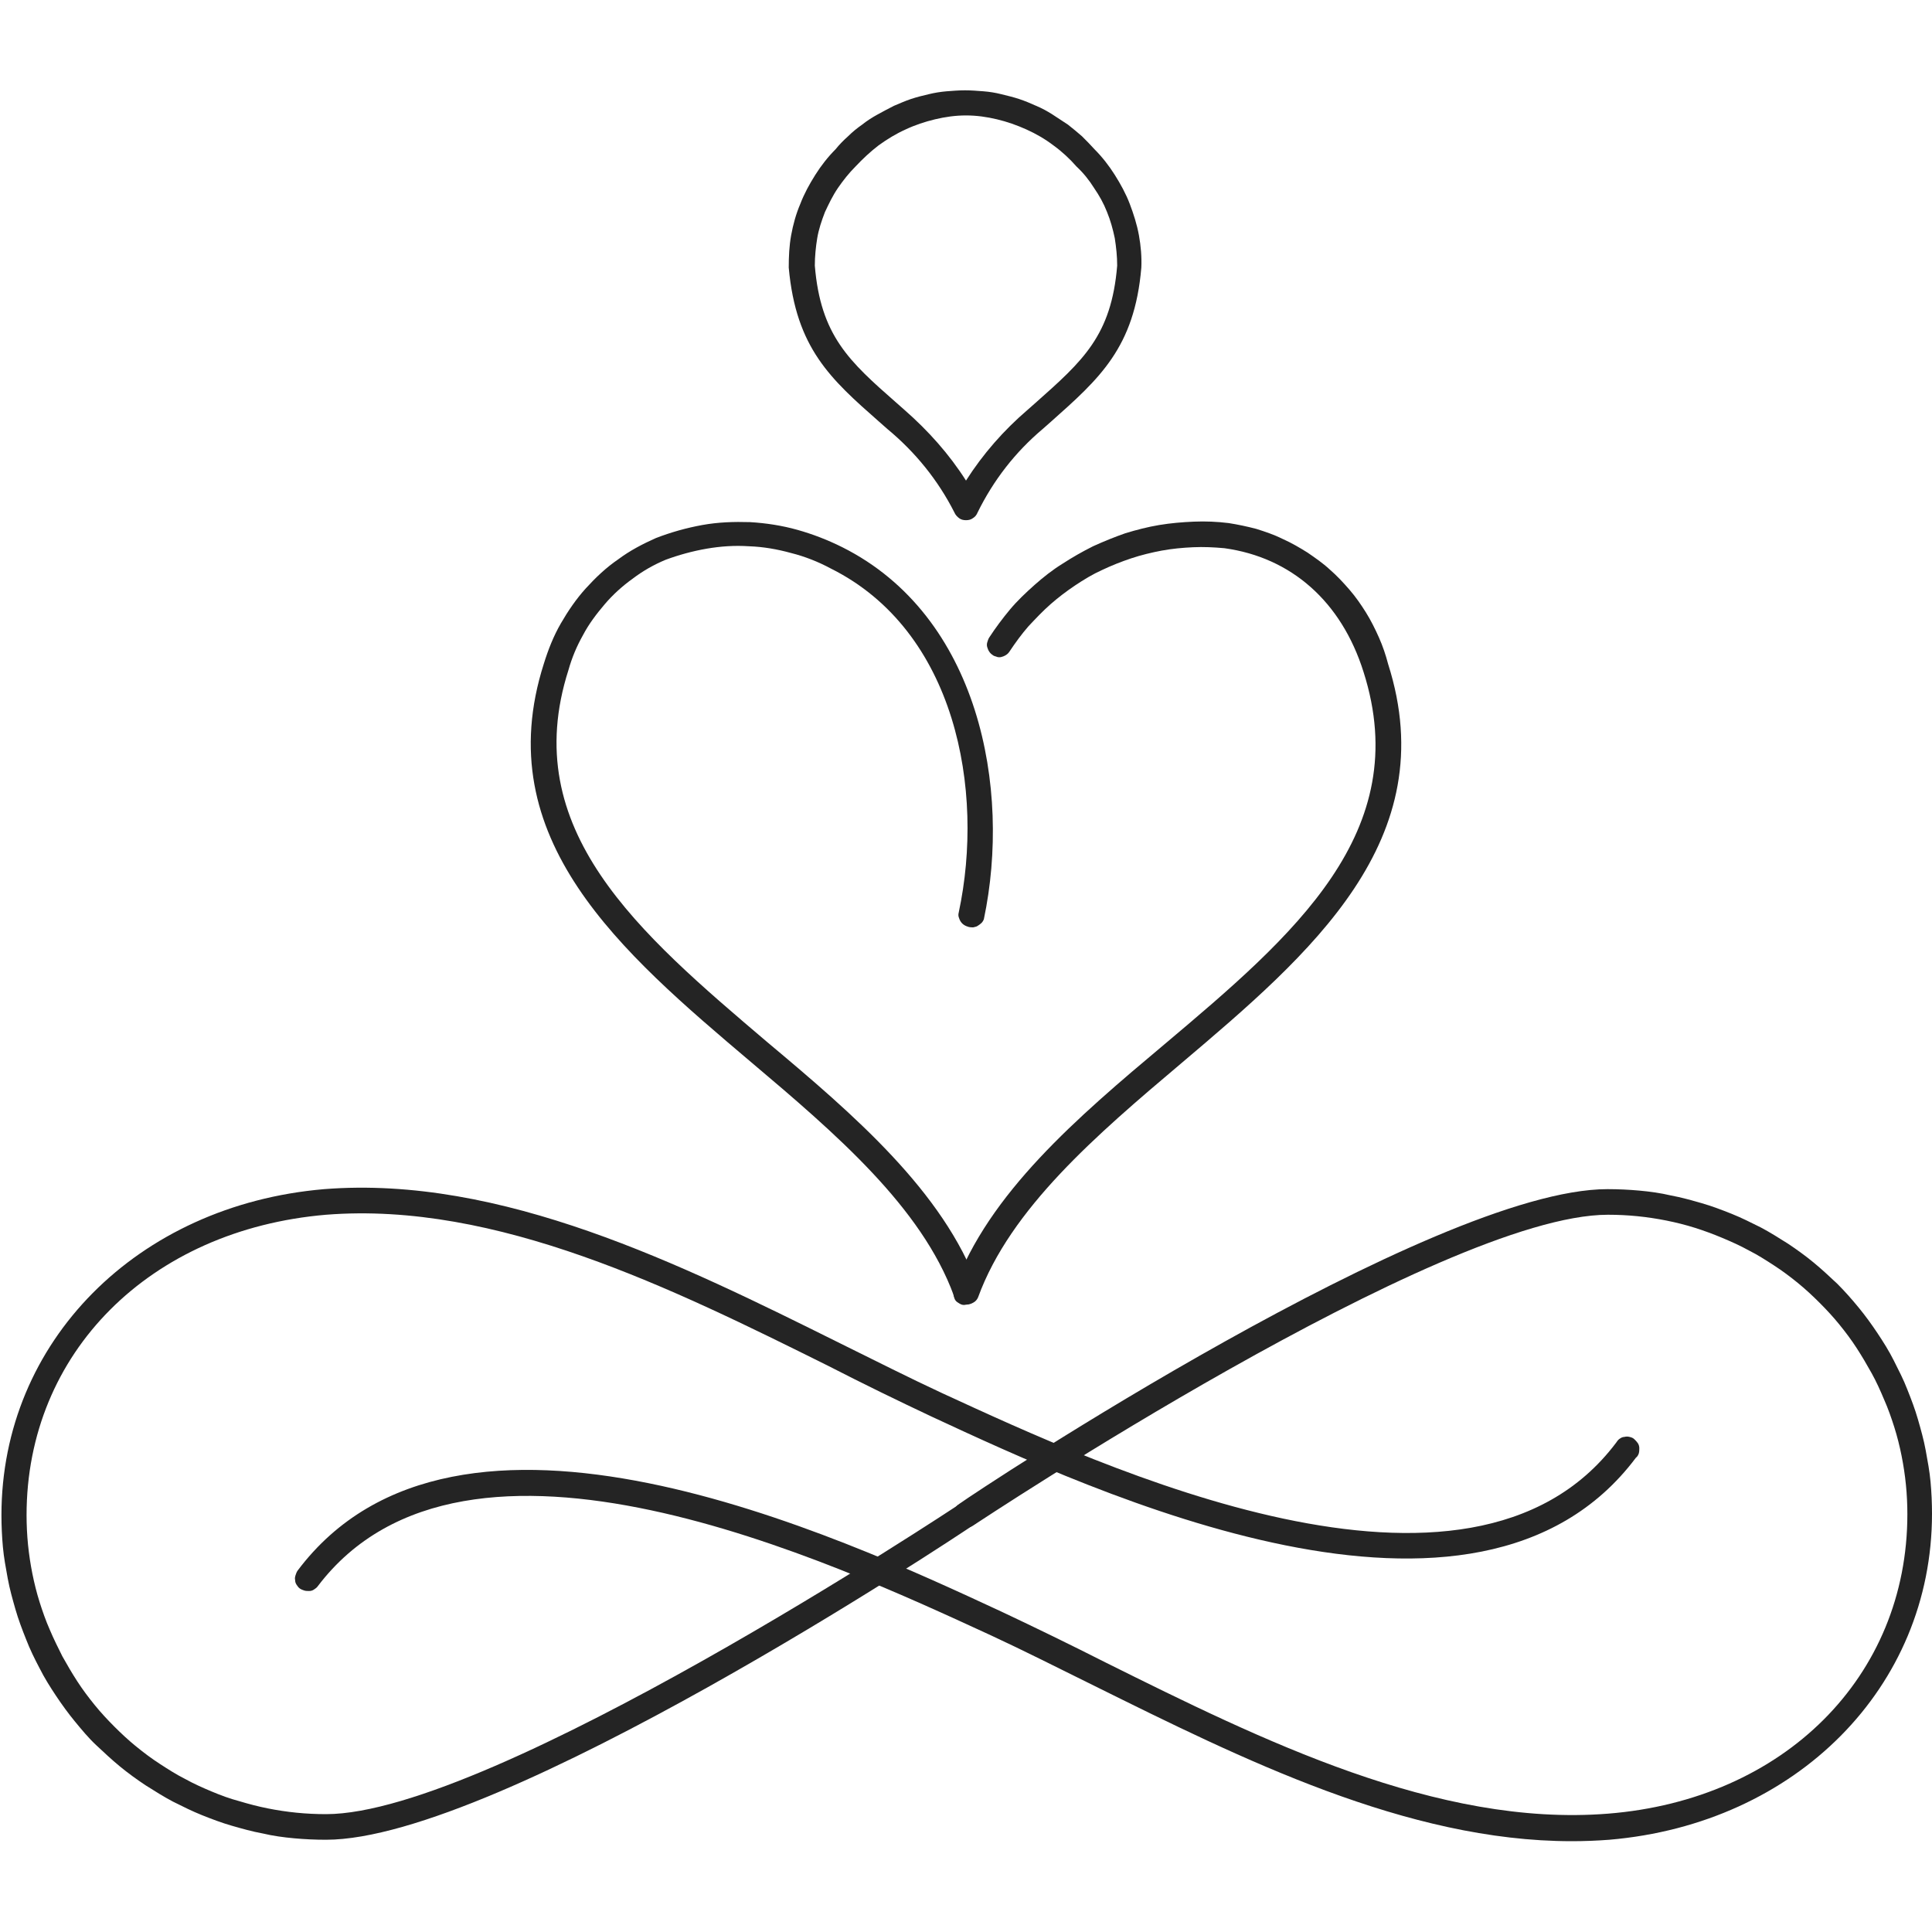
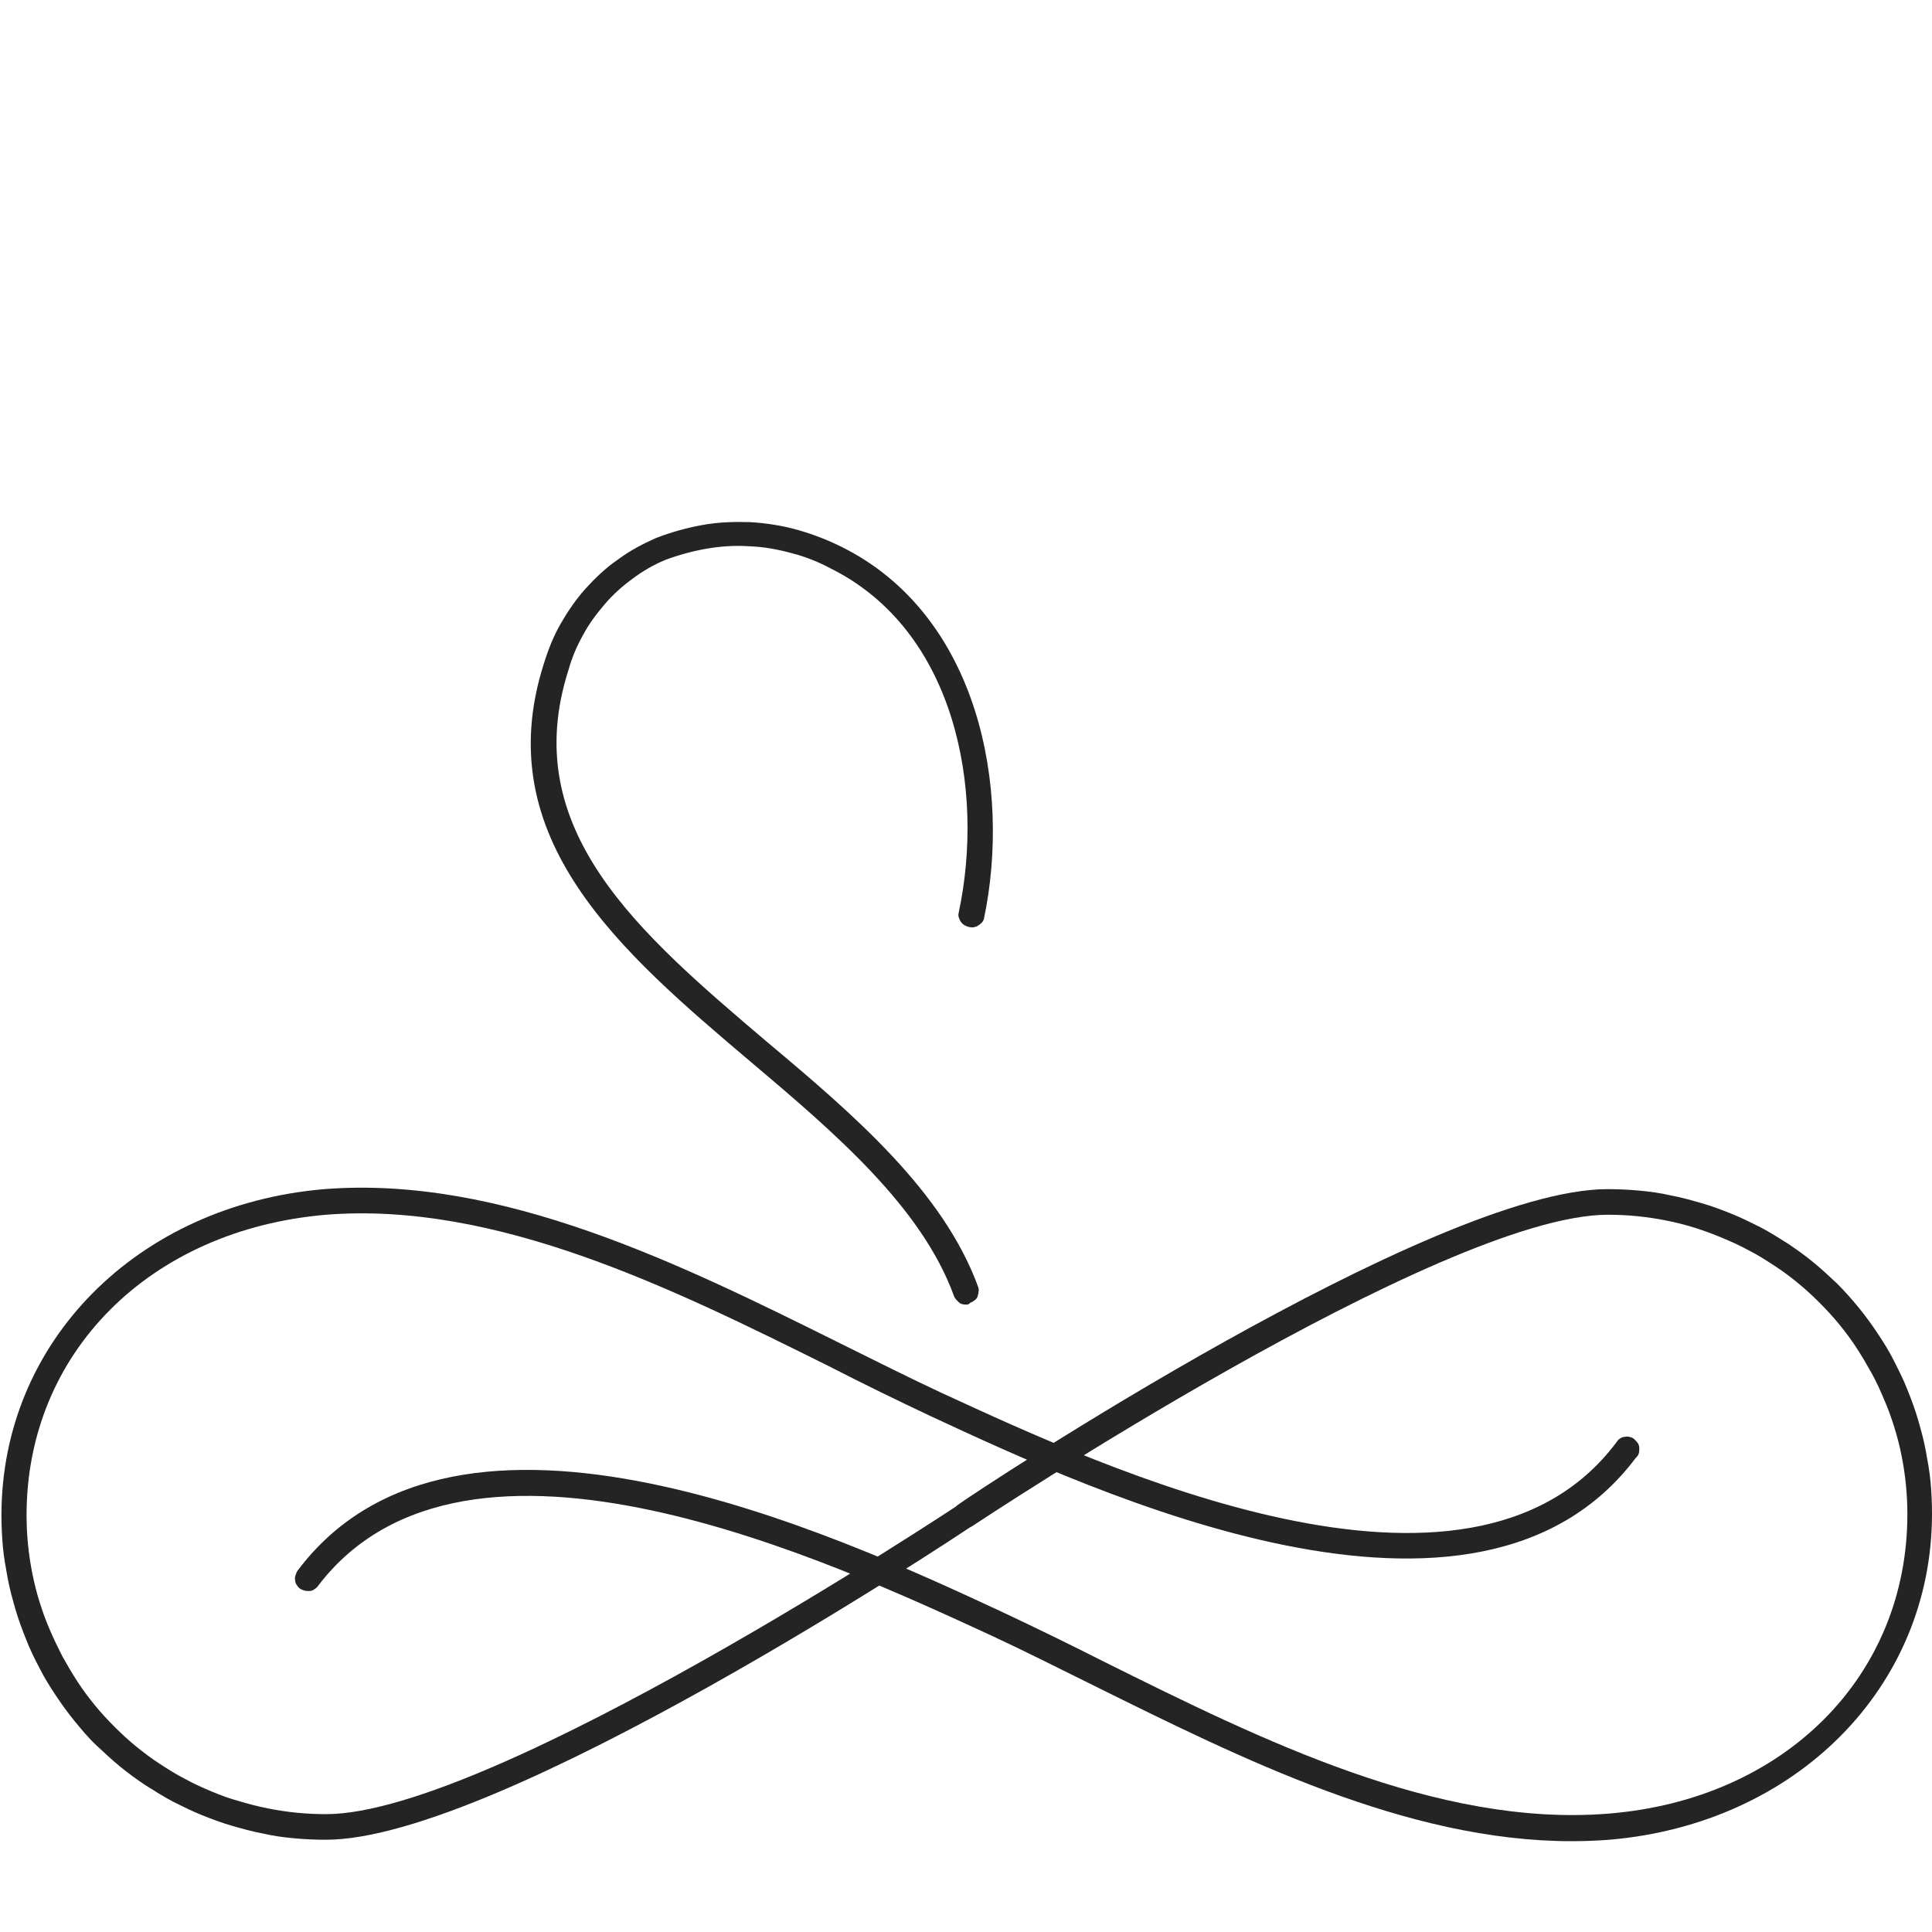
<svg xmlns="http://www.w3.org/2000/svg" version="1.1" id="Ebene_1" x="0px" y="0px" viewBox="0 0 400 400" style="enable-background:new 0 0 400 400;" xml:space="preserve">
  <style type="text/css"> .st0{fill:#242424;} </style>
  <g>
    <g>
-       <path class="st0" d="M200,107.7c-0.5,0-1-0.1-1.4-0.4s-0.8-0.7-1-1.2c-3.4-6.7-8.1-12.5-13.9-17.3l-1.7-1.5 c-10-8.8-17.2-15.2-18.7-31.9c0-2.3,0.1-4.5,0.5-6.7s1-4.4,1.9-6.5c0.8-2.1,1.9-4.1,3.1-6c1.2-1.9,2.6-3.7,4.2-5.3 c0.8-1,1.7-1.9,2.6-2.7c0.9-0.9,1.9-1.7,2.9-2.4c1-0.8,2.1-1.5,3.2-2.1c1.1-0.6,2.2-1.2,3.4-1.8c1.2-0.5,2.3-1,3.5-1.4 c1.2-0.4,2.4-0.7,3.7-1c1.2-0.3,2.5-0.5,3.7-0.6c1.3-0.1,2.5-0.2,3.8-0.2s2.5,0.1,3.8,0.2c1.3,0.1,2.5,0.3,3.7,0.6 c1.2,0.3,2.5,0.6,3.7,1c1.2,0.4,2.4,0.9,3.5,1.4c1.2,0.5,2.3,1.1,3.4,1.8c1.1,0.7,2.1,1.4,3.2,2.1c1,0.8,2,1.6,2.9,2.4 c0.9,0.9,1.8,1.8,2.6,2.7c1.6,1.6,3,3.4,4.2,5.3s2.3,3.9,3.1,6s1.5,4.3,1.9,6.5s0.6,4.5,0.5,6.7c-1.4,16.6-8.7,23-18.7,31.9 l-1.7,1.5c-5.7,4.8-10.2,10.6-13.5,17.3c-0.2,0.5-0.5,0.9-1,1.2C201,107.6,200.5,107.7,200,107.7z M200,23.9 c-2.2,0-4.3,0.3-6.4,0.8c-2.1,0.5-4.2,1.2-6.1,2.1c-2,0.9-3.8,2-5.6,3.3c-1.7,1.3-3.3,2.8-4.8,4.4c-1.3,1.3-2.5,2.8-3.6,4.4 c-1.1,1.6-1.9,3.3-2.7,5c-0.7,1.8-1.3,3.6-1.6,5.4s-0.5,3.8-0.5,5.7c1.2,14.5,7.1,19.8,16.9,28.4l1.7,1.5 c4.9,4.3,9.2,9.1,12.7,14.6c3.5-5.5,7.8-10.4,12.7-14.6l1.7-1.5c9.8-8.7,15.7-13.9,16.9-28.4c0-1.9-0.2-3.8-0.5-5.7 c-0.4-1.9-0.9-3.7-1.6-5.4c-0.7-1.8-1.6-3.4-2.7-5c-1-1.6-2.2-3.1-3.6-4.4c-1.4-1.6-3-3.1-4.8-4.4c-1.7-1.3-3.6-2.4-5.6-3.3 c-2-0.9-4-1.6-6.1-2.1C204.3,24.2,202.2,23.9,200,23.9z" />
-     </g>
+       </g>
  </g>
  <g>
    <g>
      <path class="st0" d="M325.4,381.2c-34.2,0-68.4-17.1-98.9-32.2c-7.5-3.7-14.4-7.2-21.3-10.4c-32.6-15-108.7-50.7-139.4-10.2 c-0.2,0.3-0.5,0.5-0.8,0.7s-0.6,0.3-1,0.3c-0.3,0-0.7,0-1-0.1s-0.6-0.2-0.9-0.4c-0.3-0.2-0.5-0.5-0.7-0.8s-0.3-0.6-0.3-1 c-0.1-0.3,0-0.7,0.1-1s0.2-0.6,0.4-0.9c33-44,112-7.2,145.8,8.5c7,3.3,14,6.7,21.5,10.5c32.2,16,68.7,34.1,104,31.3 c36.5-2.9,62-28.4,62-62c0-2-0.1-4.1-0.3-6.1c-0.2-2-0.5-4-0.9-6s-0.9-4-1.5-5.9s-1.3-3.9-2.1-5.7c-0.8-1.9-1.6-3.7-2.6-5.5 s-2-3.5-3.1-5.2s-2.3-3.3-3.6-4.9c-1.3-1.6-2.7-3.1-4.1-4.5s-2.9-2.8-4.5-4.1s-3.2-2.5-4.9-3.6c-1.7-1.1-3.4-2.2-5.2-3.1 c-1.8-1-3.6-1.8-5.5-2.6c-1.9-0.8-3.8-1.5-5.7-2.1c-1.9-0.6-3.9-1.1-5.9-1.5s-4-0.7-6-0.9s-4-0.3-6.1-0.3 c-34.5,0-130.4,63.7-131.2,64.2c-0.3,0.2-0.6,0.4-1,0.5s-0.7,0.1-1.1,0.1c-0.4-0.1-0.7-0.2-1-0.4c-0.3-0.2-0.6-0.5-0.8-0.8 s-0.3-0.6-0.4-1c-0.1-0.4,0-0.7,0-1.1s0.3-0.7,0.5-1s0.5-0.5,0.8-0.7c3.7-2.7,98-65.1,134.1-65.1c2.2,0,4.4,0.1,6.6,0.3 s4.4,0.5,6.5,1c2.2,0.4,4.3,1,6.4,1.6s4.2,1.4,6.2,2.2s4,1.8,6,2.8c1.9,1,3.8,2.2,5.7,3.4c1.8,1.2,3.6,2.5,5.3,3.9 c1.7,1.4,3.3,2.9,4.9,4.4c1.6,1.6,3,3.2,4.4,4.9c1.4,1.7,2.7,3.5,3.9,5.3c1.2,1.8,2.4,3.7,3.4,5.7s2,3.9,2.8,6 c0.8,2,1.6,4.1,2.2,6.2s1.2,4.2,1.6,6.4c0.4,2.2,0.8,4.3,1,6.5s0.3,4.4,0.3,6.6c0,35.9-28.1,64.2-66.8,67.5 C330.6,381.1,328,381.2,325.4,381.2z" />
    </g>
  </g>
  <g>
    <g>
      <path class="st0" d="M67.5,380.9c-2.2,0-4.4-0.1-6.6-0.3c-2.2-0.2-4.4-0.5-6.5-1c-2.2-0.4-4.3-1-6.4-1.6c-2.1-0.6-4.2-1.4-6.2-2.2 c-2-0.8-4-1.8-6-2.8c-1.9-1-3.8-2.2-5.7-3.4c-1.8-1.2-3.6-2.5-5.3-3.9c-1.7-1.4-3.3-2.9-4.9-4.4s-3-3.2-4.4-4.9s-2.7-3.5-3.9-5.3 s-2.4-3.7-3.4-5.7c-1-1.9-2-3.9-2.8-6c-0.8-2-1.6-4.1-2.2-6.2S2,329,1.6,326.8c-0.4-2.2-0.8-4.3-1-6.5s-0.3-4.4-0.3-6.6 c0-35.9,28.1-64.2,66.8-67.5c36.7-2.9,74,15.6,106.8,31.9c7.5,3.7,14.4,7.2,21.3,10.4c32.6,15,108.9,50.7,139.4,10.2 c0.2-0.3,0.4-0.6,0.7-0.8c0.3-0.2,0.6-0.4,1-0.4c0.4-0.1,0.7-0.1,1.1,0s0.7,0.2,1,0.5s0.5,0.5,0.7,0.8s0.3,0.7,0.3,1 c0,0.4,0,0.7-0.1,1.1c-0.1,0.3-0.3,0.7-0.6,0.9c-33,44-112,7.2-145.8-8.5c-7-3.3-14-6.7-21.4-10.5c-32.2-16-68.7-34.1-104-31.3 c-36.5,3.1-62,28.6-62,62.2c0,2,0.1,4.1,0.3,6.1c0.2,2,0.5,4,0.9,6s0.9,4,1.5,5.9s1.3,3.9,2.1,5.7c0.8,1.9,1.7,3.7,2.6,5.5 c1,1.8,2,3.5,3.1,5.2s2.3,3.3,3.6,4.9c1.3,1.6,2.7,3.1,4.1,4.5s2.9,2.8,4.5,4.1c1.6,1.3,3.2,2.5,4.9,3.6c1.7,1.1,3.4,2.2,5.2,3.1 c1.8,1,3.6,1.8,5.5,2.6c1.9,0.8,3.8,1.5,5.7,2c2,0.6,3.9,1.1,5.9,1.5s4,0.7,6,0.9c2,0.2,4.1,0.3,6.1,0.3 c34.5,0,130.4-63.7,131.2-64.2c0.3-0.2,0.6-0.3,0.9-0.3c0.3-0.1,0.7,0,1,0c0.3,0.1,0.6,0.2,0.9,0.4c0.3,0.2,0.5,0.4,0.7,0.7 c0.2,0.3,0.3,0.6,0.4,0.9c0.1,0.3,0.1,0.7,0,1s-0.2,0.6-0.3,0.9c-0.2,0.3-0.4,0.5-0.7,0.7C197.5,318.5,103.4,380.9,67.5,380.9z" />
    </g>
  </g>
  <path class="st0" d="M200,270.1c-0.6,0-1.1-0.1-1.5-0.5s-0.8-0.7-1-1.3c-6.7-18.4-24.6-33.7-42-48.4c-26.8-22.7-54.5-46.2-42.9-82.5 c0.9-2.9,2-5.7,3.5-8.3c1.5-2.6,3.2-5.1,5.2-7.3c2-2.2,4.2-4.3,6.7-6c2.4-1.8,5.1-3.2,7.8-4.4c3.1-1.2,6.3-2.1,9.6-2.7 s6.6-0.7,9.9-0.6c3.3,0.2,6.6,0.7,9.8,1.6s6.3,2.1,9.3,3.6c28.3,14.2,35,49.9,29.3,77c-0.1,0.3-0.3,0.6-0.5,0.8s-0.5,0.4-0.8,0.6 c-0.3,0.2-0.6,0.2-0.9,0.3c-0.3,0-0.6,0-1-0.1c-0.3-0.1-0.6-0.2-0.9-0.4c-0.3-0.2-0.5-0.4-0.7-0.7s-0.3-0.6-0.4-0.9 c-0.1-0.3-0.1-0.6,0-1c5.4-25.3-0.6-58.3-26.5-71.2c-2.6-1.4-5.4-2.5-8.2-3.2c-2.9-0.8-5.8-1.3-8.7-1.4c-3-0.2-5.9,0-8.8,0.5 s-5.8,1.3-8.5,2.3c-2.4,1-4.7,2.3-6.8,3.9c-2.1,1.5-4.1,3.3-5.8,5.3c-1.7,2-3.3,4.1-4.5,6.4c-1.3,2.3-2.3,4.7-3,7.2 c-10.6,33.1,14.6,54.5,41.2,77.1c17.9,15,36.4,30.9,43.6,50.6c0.1,0.3,0.2,0.7,0.1,1c0,0.3-0.1,0.7-0.2,1c-0.1,0.3-0.3,0.6-0.6,0.8 c-0.3,0.2-0.5,0.4-0.9,0.5C200.6,270.1,200.3,270.1,200,270.1z" />
-   <path class="st0" d="M200,270.1c-0.3,0.1-0.6,0.1-0.9,0c-0.3-0.1-0.6-0.3-0.9-0.5c-0.3-0.2-0.5-0.5-0.6-0.8c-0.1-0.3-0.2-0.6-0.2-1 c0-0.3,0-0.7,0.1-1c7.2-19.8,25.6-35.5,43.6-50.6c26.7-22.5,51.8-43.9,41.2-77.1c-4.6-14.6-15-23.7-28.8-25.6 c-2.2-0.2-4.3-0.3-6.5-0.2c-2.2,0.1-4.3,0.3-6.5,0.7c-2.1,0.4-4.2,0.9-6.3,1.6s-4.1,1.5-6,2.4c-2,0.9-3.8,2-5.6,3.2 s-3.5,2.5-5.1,3.9s-3.1,3-4.6,4.6c-1.4,1.6-2.7,3.4-3.9,5.2c-0.2,0.3-0.4,0.5-0.7,0.7s-0.6,0.3-0.9,0.4c-0.3,0.1-0.7,0.1-1,0 c-0.3-0.1-0.7-0.2-0.9-0.4c-0.3-0.2-0.5-0.4-0.7-0.7s-0.3-0.6-0.4-0.9c-0.1-0.3-0.1-0.7,0-1c0.1-0.3,0.2-0.7,0.4-1 c1.3-2,2.8-4,4.3-5.8c1.5-1.8,3.3-3.5,5.1-5.1s3.7-3.1,5.8-4.4c2-1.3,4.1-2.5,6.3-3.6c2.2-1,4.4-1.9,6.7-2.7c2.3-0.7,4.6-1.3,7-1.7 c2.4-0.4,4.8-0.6,7.2-0.7s4.8,0,7.2,0.3c1.9,0.3,3.8,0.7,5.7,1.2c1.9,0.6,3.7,1.2,5.5,2.1c1.8,0.8,3.5,1.8,5.1,2.8 c1.6,1.1,3.2,2.2,4.6,3.5c1.5,1.3,2.8,2.7,4.1,4.2c1.3,1.5,2.4,3.1,3.4,4.7s1.9,3.4,2.7,5.2c0.8,1.8,1.4,3.6,1.9,5.5 c11.6,36.4-16.1,60-42.9,82.7c-17.4,14.7-35.3,30-42,48.4c-0.2,0.5-0.6,0.9-1,1.1C201,270,200.5,270.1,200,270.1z" />
  <g>
    <g transform="translate(250.836, 354.149)"> </g>
  </g>
  <g>
    <g transform="translate(280.477, 362.51)"> </g>
  </g>
  <g>
    <g transform="translate(355.32, 331.62)"> </g>
  </g>
</svg>